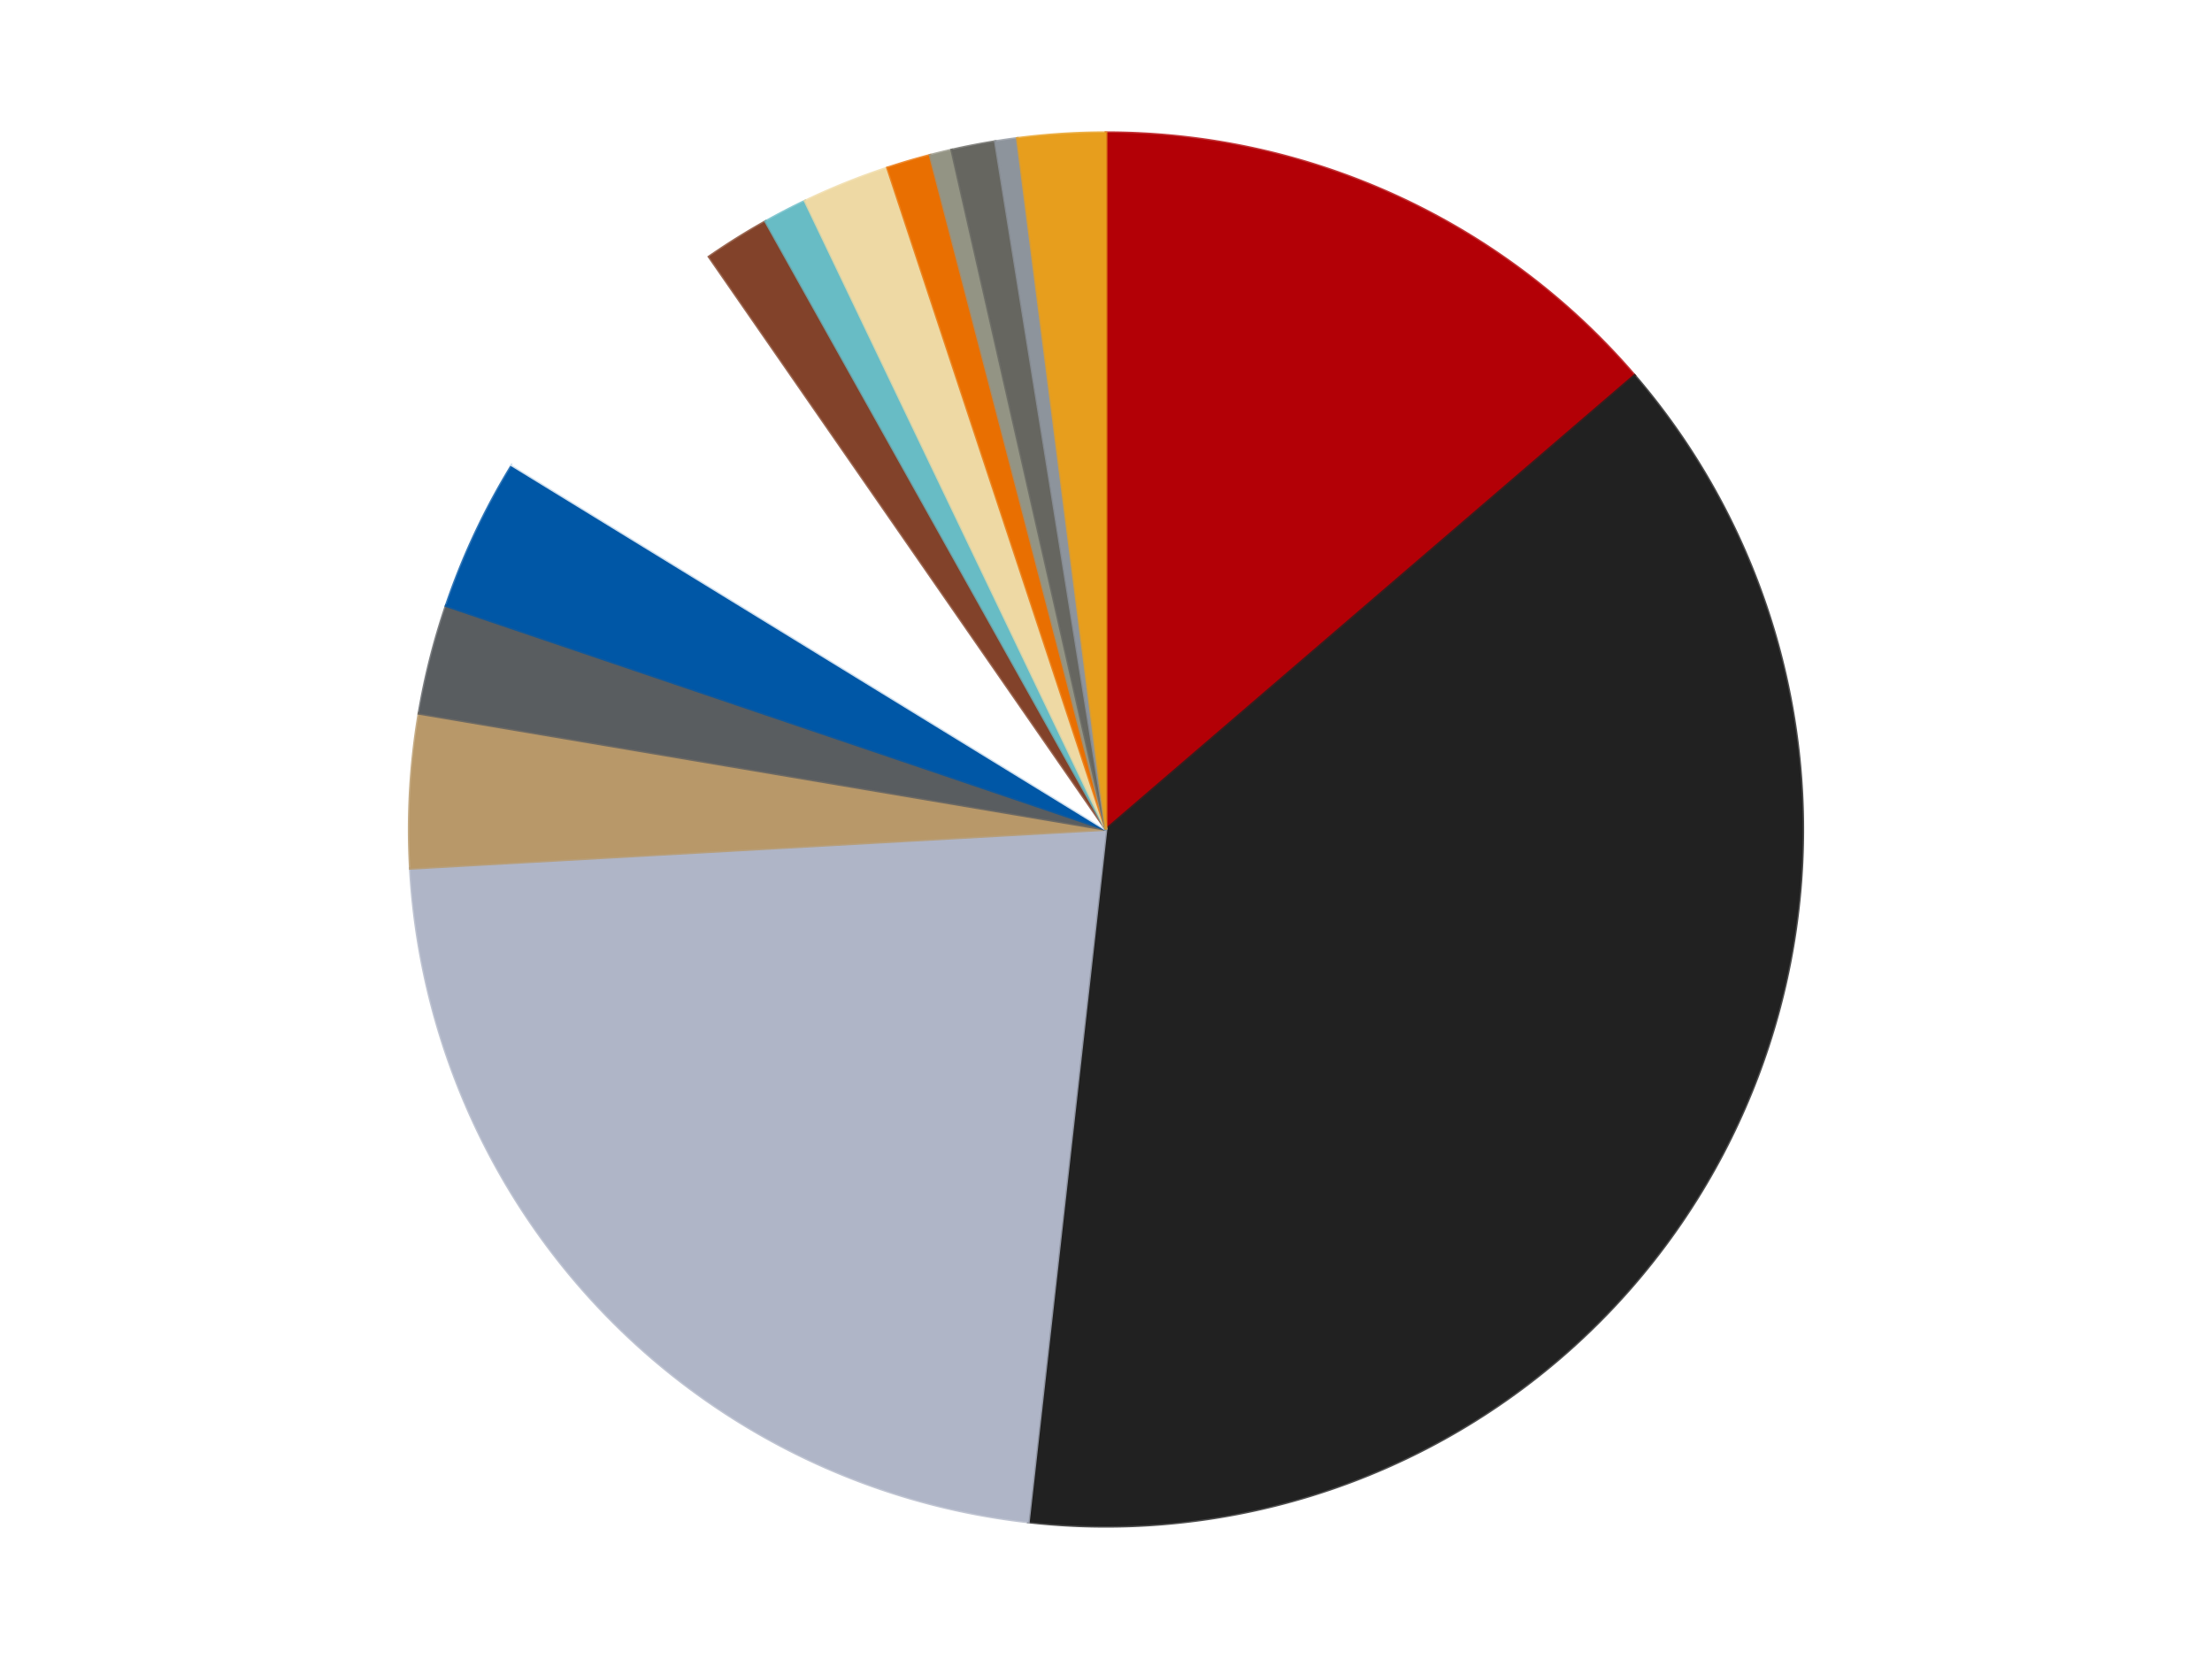
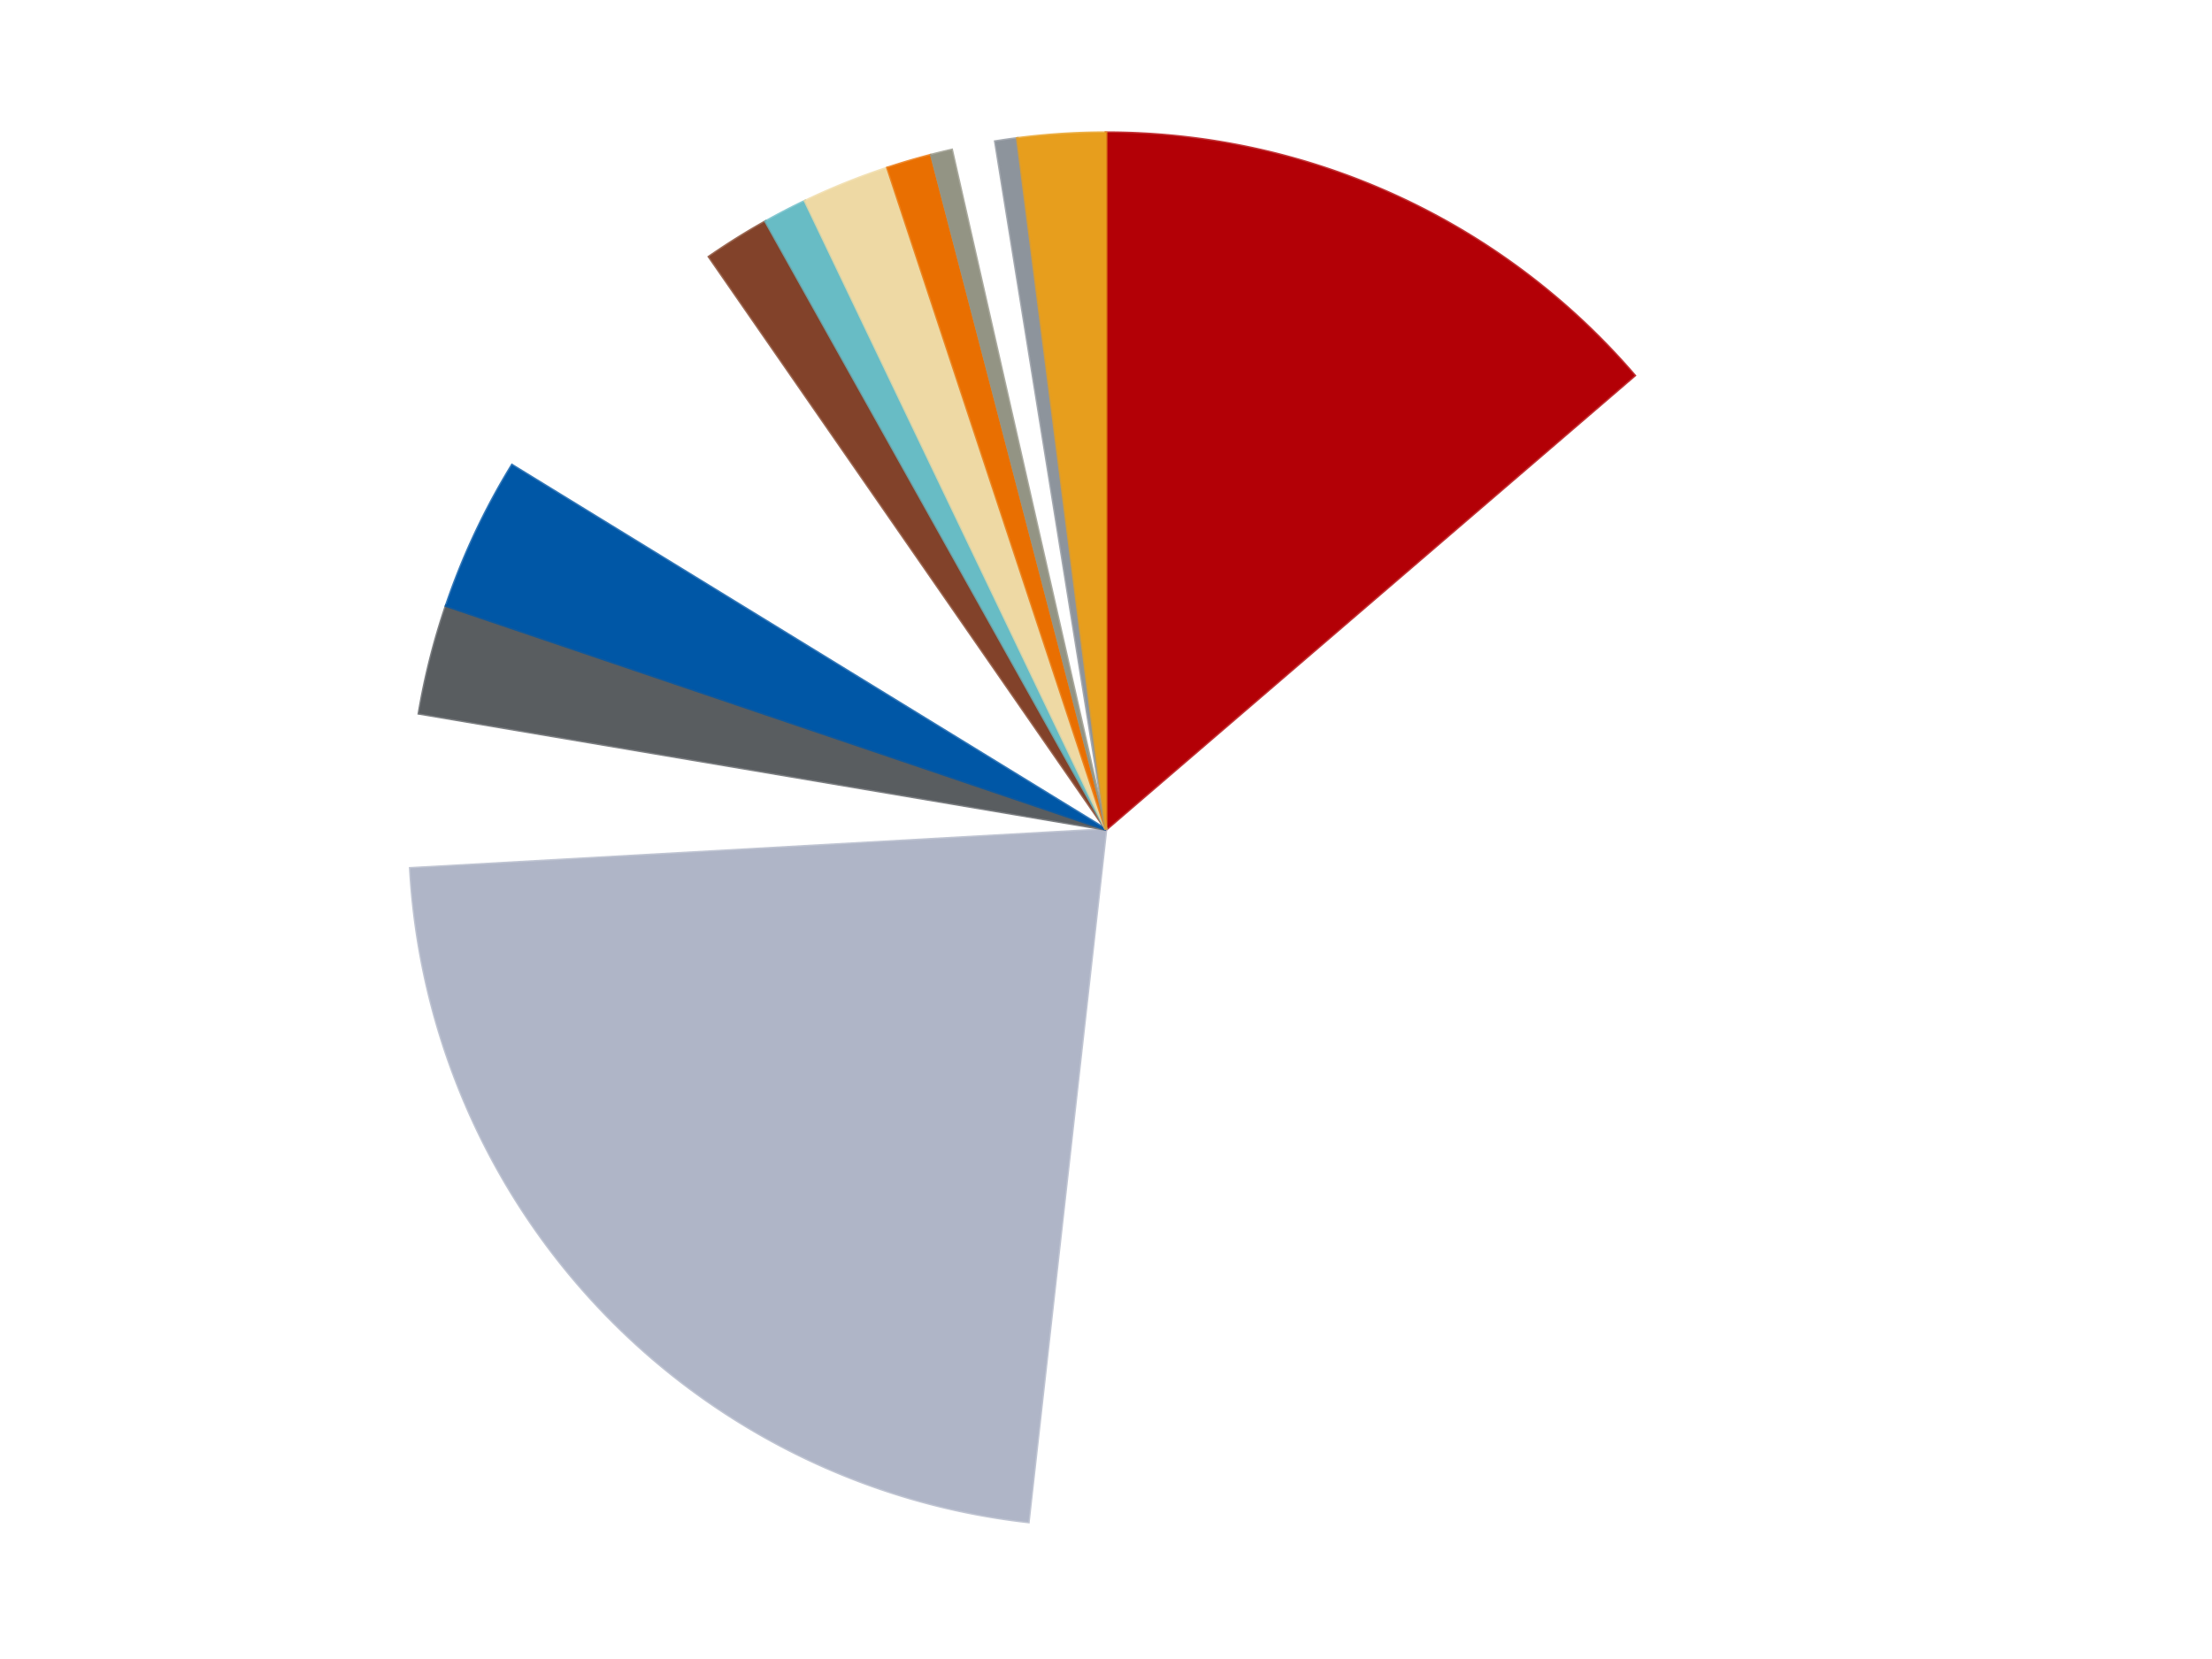
<svg xmlns="http://www.w3.org/2000/svg" xmlns:xlink="http://www.w3.org/1999/xlink" id="chart-0d5c99ca-360c-4b17-baf8-18d508d4423b" class="pygal-chart" viewBox="0 0 800 600">
  <defs>
    <style type="text/css">#chart-0d5c99ca-360c-4b17-baf8-18d508d4423b{-webkit-user-select:none;-webkit-font-smoothing:antialiased;font-family:Consolas,"Liberation Mono",Menlo,Courier,monospace}#chart-0d5c99ca-360c-4b17-baf8-18d508d4423b .title{font-family:Consolas,"Liberation Mono",Menlo,Courier,monospace;font-size:16px}#chart-0d5c99ca-360c-4b17-baf8-18d508d4423b .legends .legend text{font-family:Consolas,"Liberation Mono",Menlo,Courier,monospace;font-size:14px}#chart-0d5c99ca-360c-4b17-baf8-18d508d4423b .axis text{font-family:Consolas,"Liberation Mono",Menlo,Courier,monospace;font-size:10px}#chart-0d5c99ca-360c-4b17-baf8-18d508d4423b .axis text.major{font-family:Consolas,"Liberation Mono",Menlo,Courier,monospace;font-size:10px}#chart-0d5c99ca-360c-4b17-baf8-18d508d4423b .text-overlay text.value{font-family:Consolas,"Liberation Mono",Menlo,Courier,monospace;font-size:16px}#chart-0d5c99ca-360c-4b17-baf8-18d508d4423b .text-overlay text.label{font-family:Consolas,"Liberation Mono",Menlo,Courier,monospace;font-size:10px}#chart-0d5c99ca-360c-4b17-baf8-18d508d4423b .tooltip{font-family:Consolas,"Liberation Mono",Menlo,Courier,monospace;font-size:14px}#chart-0d5c99ca-360c-4b17-baf8-18d508d4423b text.no_data{font-family:Consolas,"Liberation Mono",Menlo,Courier,monospace;font-size:64px}
#chart-0d5c99ca-360c-4b17-baf8-18d508d4423b{background-color:transparent}#chart-0d5c99ca-360c-4b17-baf8-18d508d4423b path,#chart-0d5c99ca-360c-4b17-baf8-18d508d4423b line,#chart-0d5c99ca-360c-4b17-baf8-18d508d4423b rect,#chart-0d5c99ca-360c-4b17-baf8-18d508d4423b circle{-webkit-transition:150ms;-moz-transition:150ms;transition:150ms}#chart-0d5c99ca-360c-4b17-baf8-18d508d4423b .graph &gt; .background{fill:transparent}#chart-0d5c99ca-360c-4b17-baf8-18d508d4423b .plot &gt; .background{fill:transparent}#chart-0d5c99ca-360c-4b17-baf8-18d508d4423b .graph{fill:rgba(0,0,0,.87)}#chart-0d5c99ca-360c-4b17-baf8-18d508d4423b text.no_data{fill:rgba(0,0,0,1)}#chart-0d5c99ca-360c-4b17-baf8-18d508d4423b .title{fill:rgba(0,0,0,1)}#chart-0d5c99ca-360c-4b17-baf8-18d508d4423b .legends .legend text{fill:rgba(0,0,0,.87)}#chart-0d5c99ca-360c-4b17-baf8-18d508d4423b .legends .legend:hover text{fill:rgba(0,0,0,1)}#chart-0d5c99ca-360c-4b17-baf8-18d508d4423b .axis .line{stroke:rgba(0,0,0,1)}#chart-0d5c99ca-360c-4b17-baf8-18d508d4423b .axis .guide.line{stroke:rgba(0,0,0,.54)}#chart-0d5c99ca-360c-4b17-baf8-18d508d4423b .axis .major.line{stroke:rgba(0,0,0,.87)}#chart-0d5c99ca-360c-4b17-baf8-18d508d4423b .axis text.major{fill:rgba(0,0,0,1)}#chart-0d5c99ca-360c-4b17-baf8-18d508d4423b .axis.y .guides:hover .guide.line,#chart-0d5c99ca-360c-4b17-baf8-18d508d4423b .line-graph .axis.x .guides:hover .guide.line,#chart-0d5c99ca-360c-4b17-baf8-18d508d4423b .stackedline-graph .axis.x .guides:hover .guide.line,#chart-0d5c99ca-360c-4b17-baf8-18d508d4423b .xy-graph .axis.x .guides:hover .guide.line{stroke:rgba(0,0,0,1)}#chart-0d5c99ca-360c-4b17-baf8-18d508d4423b .axis .guides:hover text{fill:rgba(0,0,0,1)}#chart-0d5c99ca-360c-4b17-baf8-18d508d4423b .reactive{fill-opacity:1.0;stroke-opacity:.8;stroke-width:1}#chart-0d5c99ca-360c-4b17-baf8-18d508d4423b .ci{stroke:rgba(0,0,0,.87)}#chart-0d5c99ca-360c-4b17-baf8-18d508d4423b .reactive.active,#chart-0d5c99ca-360c-4b17-baf8-18d508d4423b .active .reactive{fill-opacity:0.6;stroke-opacity:.9;stroke-width:4}#chart-0d5c99ca-360c-4b17-baf8-18d508d4423b .ci .reactive.active{stroke-width:1.5}#chart-0d5c99ca-360c-4b17-baf8-18d508d4423b .series text{fill:rgba(0,0,0,1)}#chart-0d5c99ca-360c-4b17-baf8-18d508d4423b .tooltip rect{fill:transparent;stroke:rgba(0,0,0,1);-webkit-transition:opacity 150ms;-moz-transition:opacity 150ms;transition:opacity 150ms}#chart-0d5c99ca-360c-4b17-baf8-18d508d4423b .tooltip .label{fill:rgba(0,0,0,.87)}#chart-0d5c99ca-360c-4b17-baf8-18d508d4423b .tooltip .label{fill:rgba(0,0,0,.87)}#chart-0d5c99ca-360c-4b17-baf8-18d508d4423b .tooltip .legend{font-size:.8em;fill:rgba(0,0,0,.54)}#chart-0d5c99ca-360c-4b17-baf8-18d508d4423b .tooltip .x_label{font-size:.6em;fill:rgba(0,0,0,1)}#chart-0d5c99ca-360c-4b17-baf8-18d508d4423b .tooltip .xlink{font-size:.5em;text-decoration:underline}#chart-0d5c99ca-360c-4b17-baf8-18d508d4423b .tooltip .value{font-size:1.5em}#chart-0d5c99ca-360c-4b17-baf8-18d508d4423b .bound{font-size:.5em}#chart-0d5c99ca-360c-4b17-baf8-18d508d4423b .max-value{font-size:.75em;fill:rgba(0,0,0,.54)}#chart-0d5c99ca-360c-4b17-baf8-18d508d4423b .map-element{fill:transparent;stroke:rgba(0,0,0,.54) !important}#chart-0d5c99ca-360c-4b17-baf8-18d508d4423b .map-element .reactive{fill-opacity:inherit;stroke-opacity:inherit}#chart-0d5c99ca-360c-4b17-baf8-18d508d4423b .color-0,#chart-0d5c99ca-360c-4b17-baf8-18d508d4423b .color-0 a:visited{stroke:#F44336;fill:#F44336}#chart-0d5c99ca-360c-4b17-baf8-18d508d4423b .color-1,#chart-0d5c99ca-360c-4b17-baf8-18d508d4423b .color-1 a:visited{stroke:#3F51B5;fill:#3F51B5}#chart-0d5c99ca-360c-4b17-baf8-18d508d4423b .color-2,#chart-0d5c99ca-360c-4b17-baf8-18d508d4423b .color-2 a:visited{stroke:#009688;fill:#009688}#chart-0d5c99ca-360c-4b17-baf8-18d508d4423b .color-3,#chart-0d5c99ca-360c-4b17-baf8-18d508d4423b .color-3 a:visited{stroke:#FFC107;fill:#FFC107}#chart-0d5c99ca-360c-4b17-baf8-18d508d4423b .color-4,#chart-0d5c99ca-360c-4b17-baf8-18d508d4423b .color-4 a:visited{stroke:#FF5722;fill:#FF5722}#chart-0d5c99ca-360c-4b17-baf8-18d508d4423b .color-5,#chart-0d5c99ca-360c-4b17-baf8-18d508d4423b .color-5 a:visited{stroke:#9C27B0;fill:#9C27B0}#chart-0d5c99ca-360c-4b17-baf8-18d508d4423b .color-6,#chart-0d5c99ca-360c-4b17-baf8-18d508d4423b .color-6 a:visited{stroke:#03A9F4;fill:#03A9F4}#chart-0d5c99ca-360c-4b17-baf8-18d508d4423b .color-7,#chart-0d5c99ca-360c-4b17-baf8-18d508d4423b .color-7 a:visited{stroke:#8BC34A;fill:#8BC34A}#chart-0d5c99ca-360c-4b17-baf8-18d508d4423b .color-8,#chart-0d5c99ca-360c-4b17-baf8-18d508d4423b .color-8 a:visited{stroke:#FF9800;fill:#FF9800}#chart-0d5c99ca-360c-4b17-baf8-18d508d4423b .color-9,#chart-0d5c99ca-360c-4b17-baf8-18d508d4423b .color-9 a:visited{stroke:#E91E63;fill:#E91E63}#chart-0d5c99ca-360c-4b17-baf8-18d508d4423b .color-10,#chart-0d5c99ca-360c-4b17-baf8-18d508d4423b .color-10 a:visited{stroke:#2196F3;fill:#2196F3}#chart-0d5c99ca-360c-4b17-baf8-18d508d4423b .color-11,#chart-0d5c99ca-360c-4b17-baf8-18d508d4423b .color-11 a:visited{stroke:#4CAF50;fill:#4CAF50}#chart-0d5c99ca-360c-4b17-baf8-18d508d4423b .color-12,#chart-0d5c99ca-360c-4b17-baf8-18d508d4423b .color-12 a:visited{stroke:#FFEB3B;fill:#FFEB3B}#chart-0d5c99ca-360c-4b17-baf8-18d508d4423b .color-13,#chart-0d5c99ca-360c-4b17-baf8-18d508d4423b .color-13 a:visited{stroke:#673AB7;fill:#673AB7}#chart-0d5c99ca-360c-4b17-baf8-18d508d4423b .color-14,#chart-0d5c99ca-360c-4b17-baf8-18d508d4423b .color-14 a:visited{stroke:#00BCD4;fill:#00BCD4}#chart-0d5c99ca-360c-4b17-baf8-18d508d4423b .text-overlay .color-0 text{fill:black}#chart-0d5c99ca-360c-4b17-baf8-18d508d4423b .text-overlay .color-1 text{fill:black}#chart-0d5c99ca-360c-4b17-baf8-18d508d4423b .text-overlay .color-2 text{fill:black}#chart-0d5c99ca-360c-4b17-baf8-18d508d4423b .text-overlay .color-3 text{fill:black}#chart-0d5c99ca-360c-4b17-baf8-18d508d4423b .text-overlay .color-4 text{fill:black}#chart-0d5c99ca-360c-4b17-baf8-18d508d4423b .text-overlay .color-5 text{fill:black}#chart-0d5c99ca-360c-4b17-baf8-18d508d4423b .text-overlay .color-6 text{fill:black}#chart-0d5c99ca-360c-4b17-baf8-18d508d4423b .text-overlay .color-7 text{fill:black}#chart-0d5c99ca-360c-4b17-baf8-18d508d4423b .text-overlay .color-8 text{fill:black}#chart-0d5c99ca-360c-4b17-baf8-18d508d4423b .text-overlay .color-9 text{fill:black}#chart-0d5c99ca-360c-4b17-baf8-18d508d4423b .text-overlay .color-10 text{fill:black}#chart-0d5c99ca-360c-4b17-baf8-18d508d4423b .text-overlay .color-11 text{fill:black}#chart-0d5c99ca-360c-4b17-baf8-18d508d4423b .text-overlay .color-12 text{fill:black}#chart-0d5c99ca-360c-4b17-baf8-18d508d4423b .text-overlay .color-13 text{fill:black}#chart-0d5c99ca-360c-4b17-baf8-18d508d4423b .text-overlay .color-14 text{fill:black}
#chart-0d5c99ca-360c-4b17-baf8-18d508d4423b text.no_data{text-anchor:middle}#chart-0d5c99ca-360c-4b17-baf8-18d508d4423b .guide.line{fill:none}#chart-0d5c99ca-360c-4b17-baf8-18d508d4423b .centered{text-anchor:middle}#chart-0d5c99ca-360c-4b17-baf8-18d508d4423b .title{text-anchor:middle}#chart-0d5c99ca-360c-4b17-baf8-18d508d4423b .legends .legend text{fill-opacity:1}#chart-0d5c99ca-360c-4b17-baf8-18d508d4423b .axis.x text{text-anchor:middle}#chart-0d5c99ca-360c-4b17-baf8-18d508d4423b .axis.x:not(.web) text[transform]{text-anchor:start}#chart-0d5c99ca-360c-4b17-baf8-18d508d4423b .axis.x:not(.web) text[transform].backwards{text-anchor:end}#chart-0d5c99ca-360c-4b17-baf8-18d508d4423b .axis.y text{text-anchor:end}#chart-0d5c99ca-360c-4b17-baf8-18d508d4423b .axis.y text[transform].backwards{text-anchor:start}#chart-0d5c99ca-360c-4b17-baf8-18d508d4423b .axis.y2 text{text-anchor:start}#chart-0d5c99ca-360c-4b17-baf8-18d508d4423b .axis.y2 text[transform].backwards{text-anchor:end}#chart-0d5c99ca-360c-4b17-baf8-18d508d4423b .axis .guide.line{stroke-dasharray:4,4;stroke:black}#chart-0d5c99ca-360c-4b17-baf8-18d508d4423b .axis .major.guide.line{stroke-dasharray:6,6;stroke:black}#chart-0d5c99ca-360c-4b17-baf8-18d508d4423b .horizontal .axis.y .guide.line,#chart-0d5c99ca-360c-4b17-baf8-18d508d4423b .horizontal .axis.y2 .guide.line,#chart-0d5c99ca-360c-4b17-baf8-18d508d4423b .vertical .axis.x .guide.line{opacity:0}#chart-0d5c99ca-360c-4b17-baf8-18d508d4423b .horizontal .axis.always_show .guide.line,#chart-0d5c99ca-360c-4b17-baf8-18d508d4423b .vertical .axis.always_show .guide.line{opacity:1 !important}#chart-0d5c99ca-360c-4b17-baf8-18d508d4423b .axis.y .guides:hover .guide.line,#chart-0d5c99ca-360c-4b17-baf8-18d508d4423b .axis.y2 .guides:hover .guide.line,#chart-0d5c99ca-360c-4b17-baf8-18d508d4423b .axis.x .guides:hover .guide.line{opacity:1}#chart-0d5c99ca-360c-4b17-baf8-18d508d4423b .axis .guides:hover text{opacity:1}#chart-0d5c99ca-360c-4b17-baf8-18d508d4423b .nofill{fill:none}#chart-0d5c99ca-360c-4b17-baf8-18d508d4423b .subtle-fill{fill-opacity:.2}#chart-0d5c99ca-360c-4b17-baf8-18d508d4423b .dot{stroke-width:1px;fill-opacity:1;stroke-opacity:1}#chart-0d5c99ca-360c-4b17-baf8-18d508d4423b .dot.active{stroke-width:5px}#chart-0d5c99ca-360c-4b17-baf8-18d508d4423b .dot.negative{fill:transparent}#chart-0d5c99ca-360c-4b17-baf8-18d508d4423b text,#chart-0d5c99ca-360c-4b17-baf8-18d508d4423b tspan{stroke:none !important}#chart-0d5c99ca-360c-4b17-baf8-18d508d4423b .series text.active{opacity:1}#chart-0d5c99ca-360c-4b17-baf8-18d508d4423b .tooltip rect{fill-opacity:.95;stroke-width:.5}#chart-0d5c99ca-360c-4b17-baf8-18d508d4423b .tooltip text{fill-opacity:1}#chart-0d5c99ca-360c-4b17-baf8-18d508d4423b .showable{visibility:hidden}#chart-0d5c99ca-360c-4b17-baf8-18d508d4423b .showable.shown{visibility:visible}#chart-0d5c99ca-360c-4b17-baf8-18d508d4423b .gauge-background{fill:rgba(229,229,229,1);stroke:none}#chart-0d5c99ca-360c-4b17-baf8-18d508d4423b .bg-lines{stroke:transparent;stroke-width:2px}</style>
    <script type="text/javascript">window.pygal = window.pygal || {};window.pygal.config = window.pygal.config || {};window.pygal.config['0d5c99ca-360c-4b17-baf8-18d508d4423b'] = {"allow_interruptions": false, "box_mode": "extremes", "classes": ["pygal-chart"], "css": ["file://style.css", "file://graph.css"], "defs": [], "disable_xml_declaration": false, "dots_size": 2.5, "dynamic_print_values": false, "explicit_size": false, "fill": false, "force_uri_protocol": "https", "formatter": null, "half_pie": false, "height": 600, "include_x_axis": false, "inner_radius": 0, "interpolate": null, "interpolation_parameters": {}, "interpolation_precision": 250, "inverse_y_axis": false, "js": ["//kozea.github.io/pygal.js/2.0.x/pygal-tooltips.min.js"], "legend_at_bottom": false, "legend_at_bottom_columns": null, "legend_box_size": 12, "logarithmic": false, "margin": 20, "margin_bottom": null, "margin_left": null, "margin_right": null, "margin_top": null, "max_scale": 16, "min_scale": 4, "missing_value_fill_truncation": "x", "no_data_text": "No data", "no_prefix": false, "order_min": null, "pretty_print": false, "print_labels": false, "print_values": false, "print_values_position": "center", "print_zeroes": true, "range": null, "rounded_bars": null, "secondary_range": null, "show_dots": true, "show_legend": false, "show_minor_x_labels": true, "show_minor_y_labels": true, "show_only_major_dots": false, "show_x_guides": false, "show_x_labels": true, "show_y_guides": true, "show_y_labels": true, "spacing": 10, "stack_from_top": false, "strict": false, "stroke": true, "stroke_style": null, "style": {"background": "transparent", "ci_colors": [], "colors": ["#F44336", "#3F51B5", "#009688", "#FFC107", "#FF5722", "#9C27B0", "#03A9F4", "#8BC34A", "#FF9800", "#E91E63", "#2196F3", "#4CAF50", "#FFEB3B", "#673AB7", "#00BCD4", "#CDDC39", "#9E9E9E", "#607D8B"], "dot_opacity": "1", "font_family": "Consolas, \"Liberation Mono\", Menlo, Courier, monospace", "foreground": "rgba(0, 0, 0, .87)", "foreground_strong": "rgba(0, 0, 0, 1)", "foreground_subtle": "rgba(0, 0, 0, .54)", "guide_stroke_color": "black", "guide_stroke_dasharray": "4,4", "label_font_family": "Consolas, \"Liberation Mono\", Menlo, Courier, monospace", "label_font_size": 10, "legend_font_family": "Consolas, \"Liberation Mono\", Menlo, Courier, monospace", "legend_font_size": 14, "major_guide_stroke_color": "black", "major_guide_stroke_dasharray": "6,6", "major_label_font_family": "Consolas, \"Liberation Mono\", Menlo, Courier, monospace", "major_label_font_size": 10, "no_data_font_family": "Consolas, \"Liberation Mono\", Menlo, Courier, monospace", "no_data_font_size": 64, "opacity": "1.0", "opacity_hover": "0.6", "plot_background": "transparent", "stroke_opacity": ".8", "stroke_opacity_hover": ".9", "stroke_width": "1", "stroke_width_hover": "4", "title_font_family": "Consolas, \"Liberation Mono\", Menlo, Courier, monospace", "title_font_size": 16, "tooltip_font_family": "Consolas, \"Liberation Mono\", Menlo, Courier, monospace", "tooltip_font_size": 14, "transition": "150ms", "value_background": "rgba(229, 229, 229, 1)", "value_colors": [], "value_font_family": "Consolas, \"Liberation Mono\", Menlo, Courier, monospace", "value_font_size": 16, "value_label_font_family": "Consolas, \"Liberation Mono\", Menlo, Courier, monospace", "value_label_font_size": 10}, "title": null, "tooltip_border_radius": 0, "tooltip_fancy_mode": true, "truncate_label": null, "truncate_legend": null, "width": 800, "x_label_rotation": 0, "x_labels": null, "x_labels_major": null, "x_labels_major_count": null, "x_labels_major_every": null, "x_title": null, "xrange": null, "y_label_rotation": 0, "y_labels": null, "y_labels_major": null, "y_labels_major_count": null, "y_labels_major_every": null, "y_title": null, "zero": 0, "legends": ["Red", "Black", "Light Bluish Gray", "Dark Tan", "Dark Bluish Gray", "Blue", "White", "Reddish Brown", "Trans-Light Blue", "Tan", "Trans-Orange", "Trans-Black", "Pearl Dark Gray", "Flat Silver", "Pearl Gold"]}</script>
    <script type="text/javascript" xlink:href="https://kozea.github.io/pygal.js/2.0.x/pygal-tooltips.min.js" />
  </defs>
  <title>Pygal</title>
  <g class="graph pie-graph vertical">
-     <rect x="0" y="0" width="800" height="600" class="background" />
    <g transform="translate(20, 20)" class="plot">
      <rect x="0" y="0" width="760" height="560" class="background" />
      <g class="series serie-0 color-0">
        <g class="slices">
          <g class="slice" style="fill: #B30006; stroke: #B30006">
            <path d="M380 28 A252 252 0 0 1 571.165 115.805 L380 280 A0 0 0 0 0 380 280 z" class="slice reactive tooltip-trigger" />
            <desc class="value">27</desc>
            <desc class="x centered">432.59140811074894</desc>
            <desc class="y centered">165.50046378727706</desc>
          </g>
        </g>
      </g>
      <g class="series serie-1 color-1">
        <g class="slices">
          <g class="slice" style="fill: #212121; stroke: #212121">
-             <path d="M571.165 115.805 A252 252 0 0 1 351.928 530.432 L380 280 A0 0 0 0 0 380 280 z" class="slice reactive tooltip-trigger" />
            <desc class="value">75</desc>
            <desc class="x centered">491.38736015517753</desc>
            <desc class="y centered">338.89699481009853</desc>
          </g>
        </g>
      </g>
      <g class="series serie-2 color-2">
        <g class="slices">
          <g class="slice" style="fill: #AFB5C7; stroke: #AFB5C7">
            <path d="M351.928 530.432 A252 252 0 0 1 128.392 294.058 L380 280 A0 0 0 0 0 380 280 z" class="slice reactive tooltip-trigger" />
            <desc class="value">44</desc>
            <desc class="x centered">288.45312546629594</desc>
            <desc class="y centered">366.5746485012226</desc>
          </g>
        </g>
      </g>
      <g class="series serie-3 color-3">
        <g class="slices">
          <g class="slice" style="fill: #B89869; stroke: #B89869">
-             <path d="M128.392 294.058 A252 252 0 0 1 131.525 238.001 L380 280 A0 0 0 0 0 380 280 z" class="slice reactive tooltip-trigger" />
            <desc class="value">7</desc>
            <desc class="x centered">254.19621453744514</desc>
            <desc class="y centered">272.9709486207976</desc>
          </g>
        </g>
      </g>
      <g class="series serie-4 color-4">
        <g class="slices">
          <g class="slice" style="fill: #595D60; stroke: #595D60">
            <path d="M131.525 238.001 A252 252 0 0 1 141.347 199.077 L380 280 A0 0 0 0 0 380 280 z" class="slice reactive tooltip-trigger" />
            <desc class="value">5</desc>
            <desc class="x centered">257.82964821936514</desc>
            <desc class="y centered">249.1713583530521</desc>
          </g>
        </g>
      </g>
      <g class="series serie-5 color-5">
        <g class="slices">
          <g class="slice" style="fill: #0057A6; stroke: #0057A6">
            <path d="M141.347 199.077 A252 252 0 0 1 165.187 148.245 L380 280 A0 0 0 0 0 380 280 z" class="slice reactive tooltip-trigger" />
            <desc class="value">7</desc>
            <desc class="x centered">265.92344123863256</desc>
            <desc class="y centered">226.4973015524984</desc>
          </g>
        </g>
      </g>
      <g class="series serie-6 color-6">
        <g class="slices">
          <g class="slice" style="fill: #FFFFFF; stroke: #FFFFFF">
-             <path d="M165.187 148.245 A252 252 0 0 1 236.466 72.872 L380 280 A0 0 0 0 0 380 280 z" class="slice reactive tooltip-trigger" />
            <desc class="value">13</desc>
            <desc class="x centered">288.4531254662958</desc>
            <desc class="y centered">193.42535149877753</desc>
          </g>
        </g>
      </g>
      <g class="series serie-7 color-7">
        <g class="slices">
          <g class="slice" style="fill: #82422A; stroke: #82422A">
            <path d="M236.466 72.872 A252 252 0 0 1 256.911 60.106 L380 280 A0 0 0 0 0 380 280 z" class="slice reactive tooltip-trigger" />
            <desc class="value">3</desc>
            <desc class="x centered">313.2680440085242</desc>
            <desc class="y centered">173.1222845979961</desc>
          </g>
        </g>
      </g>
      <g class="series serie-8 color-8">
        <g class="slices">
          <g class="slice" style="fill: #68BCC5; stroke: #68BCC5">
            <path d="M256.911 60.106 A252 252 0 0 1 271.179 52.707 L380 280 A0 0 0 0 0 380 280 z" class="slice reactive tooltip-trigger" />
            <desc class="value">2</desc>
            <desc class="x centered">321.9930246776334</desc>
            <desc class="y centered">168.14656547986402</desc>
          </g>
        </g>
      </g>
      <g class="series serie-9 color-9">
        <g class="slices">
          <g class="slice" style="fill: #EED9A4; stroke: #EED9A4">
            <path d="M271.179 52.707 A252 252 0 0 1 300.982 40.709 L380 280 A0 0 0 0 0 380 280 z" class="slice reactive tooltip-trigger" />
            <desc class="value">4</desc>
            <desc class="x centered">332.944507901103</desc>
            <desc class="y centered">163.11637983305513</desc>
          </g>
        </g>
      </g>
      <g class="series serie-10 color-10">
        <g class="slices">
          <g class="slice" style="fill: #E96F01; stroke: #E96F01">
            <path d="M300.982 40.709 A252 252 0 0 1 316.396 36.159 L380 280 A0 0 0 0 0 380 280 z" class="slice reactive tooltip-trigger" />
            <desc class="value">2</desc>
            <desc class="x centered">344.3264669315883</desc>
            <desc class="y centered">159.1554757615516</desc>
          </g>
        </g>
      </g>
      <g class="series serie-11 color-11">
        <g class="slices">
          <g class="slice" style="fill: #939484; stroke: #939484">
-             <path d="M316.396 36.159 A252 252 0 0 1 324.205 34.254 L380 280 A0 0 0 0 0 380 280 z" class="slice reactive tooltip-trigger" />
+             <path d="M316.396 36.159 A252 252 0 0 1 324.205 34.254 L380 280 A0 0 0 0 0 380 280 " class="slice reactive tooltip-trigger" />
            <desc class="value">1</desc>
            <desc class="x centered">350.1464637734249</desc>
            <desc class="y centered">157.58771967335724</desc>
          </g>
        </g>
      </g>
      <g class="series serie-12 color-12">
        <g class="slices">
          <g class="slice" style="fill: #666660; stroke: #666660">
-             <path d="M324.205 34.254 A252 252 0 0 1 339.983 31.198 L380 280 A0 0 0 0 0 380 280 z" class="slice reactive tooltip-trigger" />
            <desc class="value">2</desc>
            <desc class="x centered">356.0347766652912</desc>
            <desc class="y centered">156.30008863981539</desc>
          </g>
        </g>
      </g>
      <g class="series serie-13 color-13">
        <g class="slices">
          <g class="slice" style="fill: #8D949C; stroke: #8D949C">
            <path d="M339.983 31.198 A252 252 0 0 1 347.938 30.048 L380 280 A0 0 0 0 0 380 280 z" class="slice reactive tooltip-trigger" />
            <desc class="value">1</desc>
            <desc class="x centered">361.9779309462606</desc>
            <desc class="y centered">155.29552924204262</desc>
          </g>
        </g>
      </g>
      <g class="series serie-14 color-14">
        <g class="slices">
          <g class="slice" style="fill: #E79E1D; stroke: #E79E1D">
            <path d="M347.938 30.048 A252 252 0 0 1 380 28 L380 280 A0 0 0 0 0 380 280 z" class="slice reactive tooltip-trigger" />
            <desc class="value">4</desc>
            <desc class="x centered">371.9680754666483</desc>
            <desc class="y centered">154.25625984451335</desc>
          </g>
        </g>
      </g>
    </g>
    <g class="titles" />
    <g transform="translate(20, 20)" class="plot overlay">
      <g class="series serie-0 color-0" />
      <g class="series serie-1 color-1" />
      <g class="series serie-2 color-2" />
      <g class="series serie-3 color-3" />
      <g class="series serie-4 color-4" />
      <g class="series serie-5 color-5" />
      <g class="series serie-6 color-6" />
      <g class="series serie-7 color-7" />
      <g class="series serie-8 color-8" />
      <g class="series serie-9 color-9" />
      <g class="series serie-10 color-10" />
      <g class="series serie-11 color-11" />
      <g class="series serie-12 color-12" />
      <g class="series serie-13 color-13" />
      <g class="series serie-14 color-14" />
    </g>
    <g transform="translate(20, 20)" class="plot text-overlay">
      <g class="series serie-0 color-0" />
      <g class="series serie-1 color-1" />
      <g class="series serie-2 color-2" />
      <g class="series serie-3 color-3" />
      <g class="series serie-4 color-4" />
      <g class="series serie-5 color-5" />
      <g class="series serie-6 color-6" />
      <g class="series serie-7 color-7" />
      <g class="series serie-8 color-8" />
      <g class="series serie-9 color-9" />
      <g class="series serie-10 color-10" />
      <g class="series serie-11 color-11" />
      <g class="series serie-12 color-12" />
      <g class="series serie-13 color-13" />
      <g class="series serie-14 color-14" />
    </g>
    <g transform="translate(20, 20)" class="plot tooltip-overlay">
      <g transform="translate(0 0)" style="opacity: 0" class="tooltip">
        <rect rx="0" ry="0" width="0" height="0" class="tooltip-box" />
        <g class="text" />
      </g>
    </g>
  </g>
</svg>